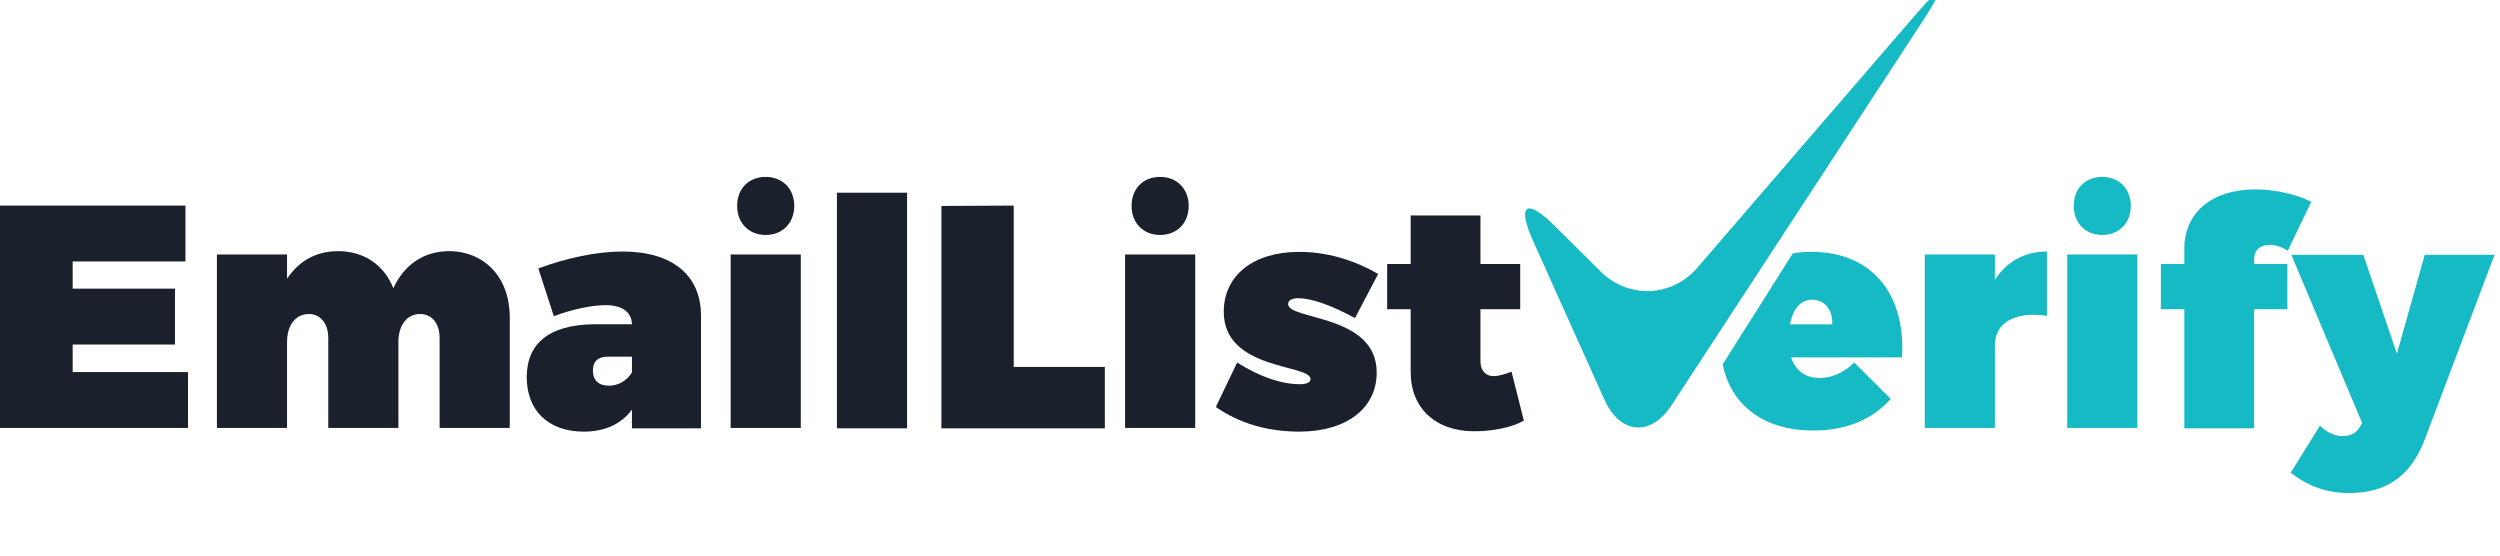
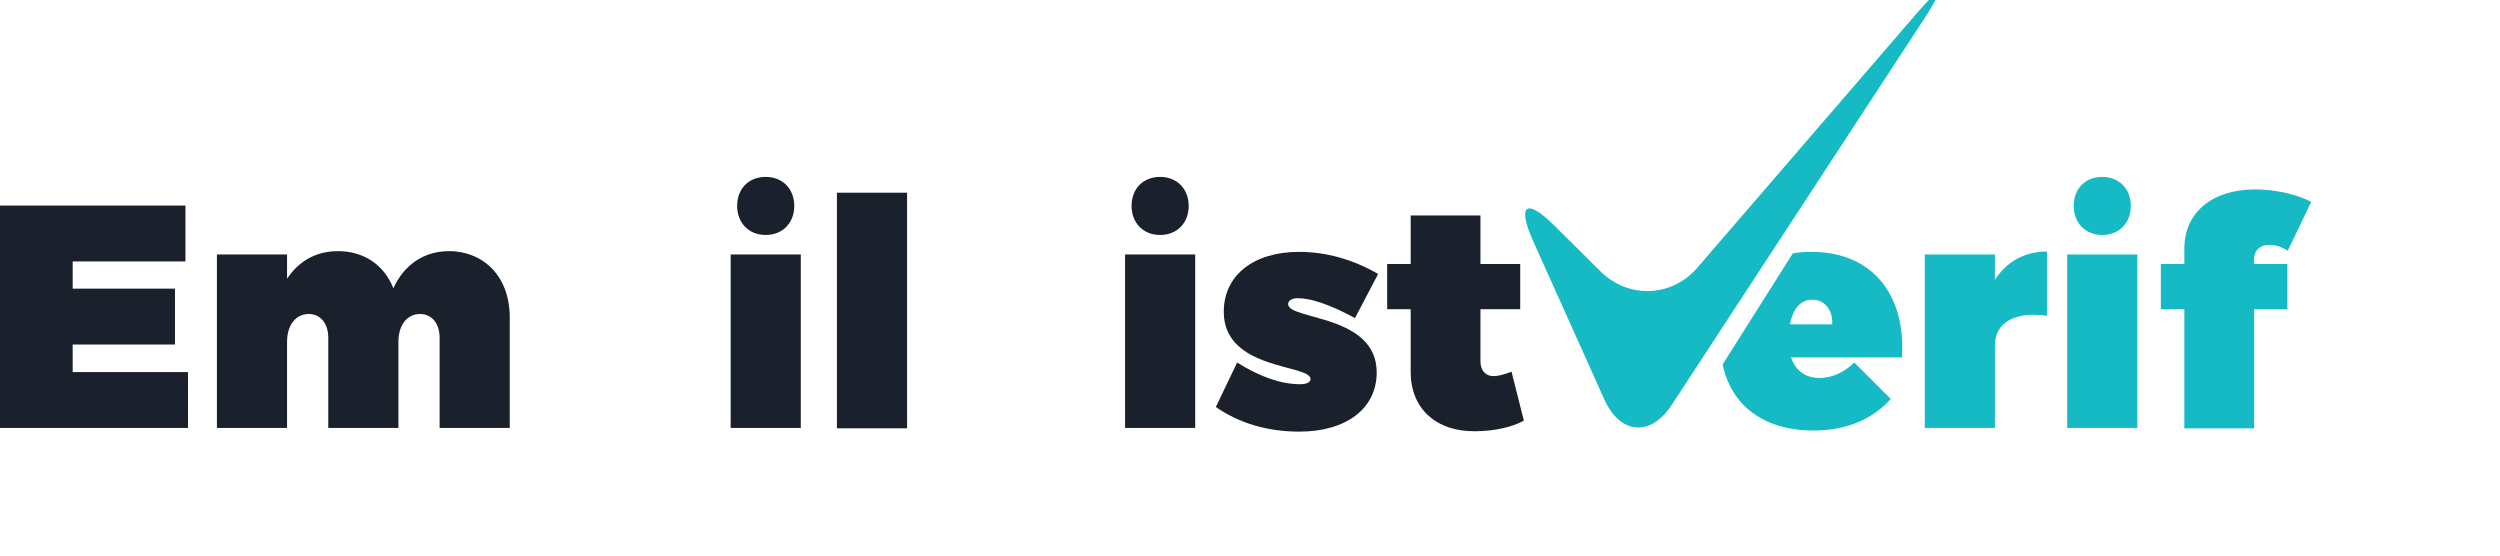
<svg xmlns="http://www.w3.org/2000/svg" width="162" height="36" viewBox="0 0 162 36" fill="none">
  <g clip-path="url(#clip0_2865_20151)">
    <path d="M12.018 13.321V16.942H4.709V18.704H11.339V22.325H4.709V24.111H12.182V27.731H0V13.321H12.018Z" fill="#1A202C" />
    <path d="M33.032 20.562V27.731H28.487V21.895C28.487 20.943 27.972 20.347 27.222 20.347C26.379 20.347 25.817 21.062 25.817 22.157V27.731H21.272V21.895C21.272 20.943 20.756 20.347 20.007 20.347C19.163 20.347 18.601 21.062 18.601 22.157V27.731H14.056V16.489H18.601V18.061C19.351 16.941 20.452 16.274 21.904 16.274C23.591 16.274 24.903 17.18 25.488 18.68C26.191 17.156 27.456 16.274 29.12 16.274C31.392 16.298 33.032 17.965 33.032 20.562Z" fill="#1A202C" />
-     <path d="M45.425 20.466V27.755H40.95V26.54C40.294 27.445 39.24 27.969 37.834 27.969C35.492 27.969 34.133 26.564 34.133 24.444C34.133 22.229 35.609 21.061 38.42 21.014H40.95C40.927 20.228 40.341 19.775 39.24 19.775C38.42 19.775 37.132 20.014 35.89 20.49L34.883 17.393C36.757 16.703 38.701 16.298 40.341 16.298C43.527 16.298 45.425 17.798 45.425 20.466ZM40.95 24.134V23.11H39.381C38.748 23.11 38.42 23.419 38.42 24.015C38.42 24.634 38.795 24.991 39.428 24.991C39.99 25.015 40.599 24.706 40.95 24.134Z" fill="#1A202C" />
    <path d="M51.891 16.489V27.731H47.346V16.489H51.891ZM51.469 13.345C51.469 14.44 50.719 15.226 49.618 15.226C48.517 15.226 47.767 14.44 47.767 13.345C47.767 12.225 48.517 11.463 49.618 11.463C50.719 11.463 51.469 12.249 51.469 13.345Z" fill="#1A202C" />
    <path d="M58.778 12.487V27.755H54.233V12.487H58.778Z" fill="#1A202C" />
-     <path d="M65.689 13.321V23.777H71.593V27.755H61.004V13.345L65.689 13.321Z" fill="#1A202C" />
    <path d="M77.449 16.489V27.731H72.905V16.489H77.449ZM77.028 13.345C77.028 14.44 76.278 15.226 75.177 15.226C74.076 15.226 73.326 14.44 73.326 13.345C73.326 12.225 74.076 11.463 75.177 11.463C76.278 11.463 77.028 12.249 77.028 13.345Z" fill="#1A202C" />
    <path d="M84.103 19.323C83.728 19.323 83.47 19.466 83.47 19.704C83.47 20.753 89.21 20.348 89.21 24.135C89.21 26.469 87.242 27.969 84.196 27.969C82.158 27.969 80.331 27.445 78.785 26.374L80.167 23.492C81.643 24.421 83.025 24.897 84.243 24.897C84.665 24.897 84.922 24.778 84.922 24.563C84.922 23.587 79.3 24.016 79.3 20.205C79.3 17.847 81.221 16.322 84.173 16.322C85.93 16.322 87.64 16.799 89.303 17.751L87.804 20.61C86.211 19.752 84.969 19.323 84.103 19.323Z" fill="#1A202C" />
    <path d="M98.745 27.255C98.018 27.683 96.753 27.945 95.582 27.945C93.052 27.969 91.412 26.468 91.412 24.11V20.038H89.889V17.108H91.412V13.964H95.933V17.108H98.51V20.038H95.933V23.42C95.933 24.015 96.285 24.396 96.823 24.372C97.081 24.372 97.526 24.253 97.948 24.087L98.745 27.255Z" fill="#1A202C" />
    <path d="M132.643 16.298V20.466C130.605 20.156 129.27 20.895 129.27 22.372V27.731H124.725V16.488H129.27V18.132C130.019 16.965 131.191 16.298 132.643 16.298Z" fill="#16BAC4" />
    <path d="M138.5 16.489V27.731H133.955V16.489H138.5ZM138.078 13.345C138.078 14.44 137.329 15.226 136.228 15.226C135.126 15.226 134.377 14.44 134.377 13.345C134.377 12.225 135.126 11.463 136.228 11.463C137.329 11.463 138.078 12.249 138.078 13.345Z" fill="#16BAC4" />
    <path d="M146.067 16.798V17.108H148.222V20.037H146.067V27.754H141.545V20.037H140.023V17.108H141.545V16.107C141.545 13.773 143.349 12.273 146.137 12.273C147.402 12.273 148.831 12.582 149.768 13.082L148.246 16.25C147.894 16.012 147.449 15.869 147.145 15.869C146.465 15.845 146.067 16.203 146.067 16.798Z" fill="#16BAC4" />
-     <path d="M152.252 31.947C150.799 31.947 149.628 31.542 148.433 30.637L150.331 27.588C150.823 28.041 151.268 28.255 151.806 28.255C152.322 28.255 152.673 28.065 152.908 27.683L153.071 27.422L148.48 16.513H153.142L155.32 22.92L157.124 16.513H161.646L157.101 28.541C156.187 30.875 154.618 31.947 152.252 31.947Z" fill="#16BAC4" />
    <path d="M117.392 16.322C116.971 16.322 116.549 16.346 116.174 16.418L111.629 23.611C112.168 26.255 114.277 27.898 117.509 27.898C119.665 27.898 121.352 27.16 122.523 25.85L120.157 23.492C119.477 24.159 118.681 24.492 117.908 24.492C117.018 24.492 116.362 24.039 116.057 23.158H123.249C123.507 19.014 121.258 16.322 117.392 16.322ZM118.728 21.015H115.987C116.174 20.062 116.643 19.419 117.439 19.419C118.236 19.419 118.775 20.086 118.728 21.015Z" fill="#16BAC4" />
    <path d="M100.712 14.607C98.908 12.821 98.299 13.249 99.33 15.584L103.945 25.849C104.976 28.183 106.991 28.326 108.349 26.207L124.655 1.269C126.037 -0.851 125.826 -1.018 124.163 0.912L109.989 17.346C108.326 19.276 105.515 19.371 103.711 17.584L100.712 14.607Z" fill="#16BAC4" />
  </g>
  <defs>
    <clipPath id="clip0_2865_20151">
      <rect width="162" height="36" fill="white" />
    </clipPath>
  </defs>
</svg>